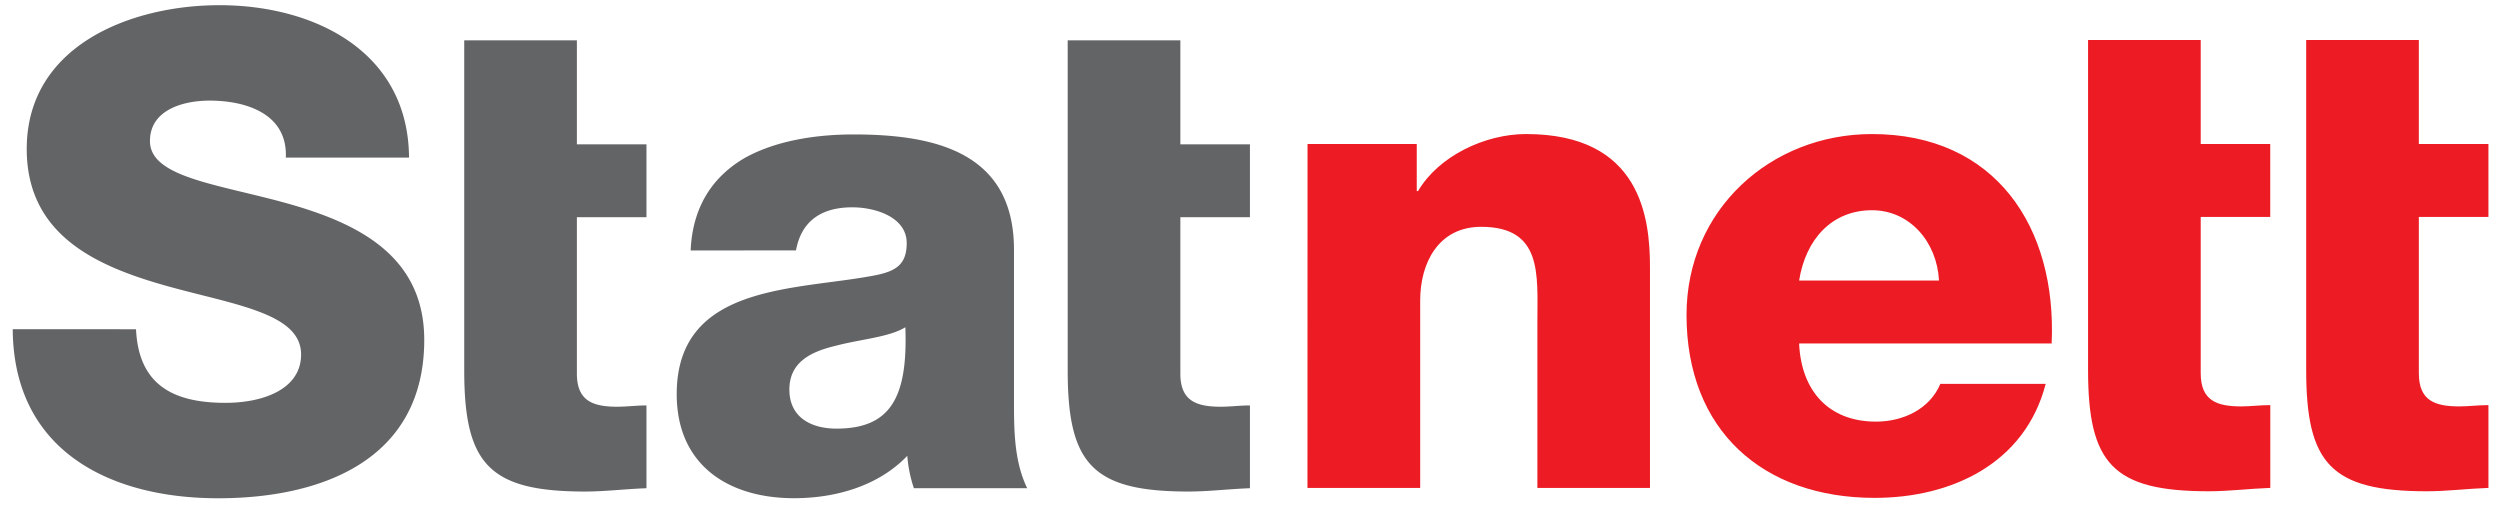
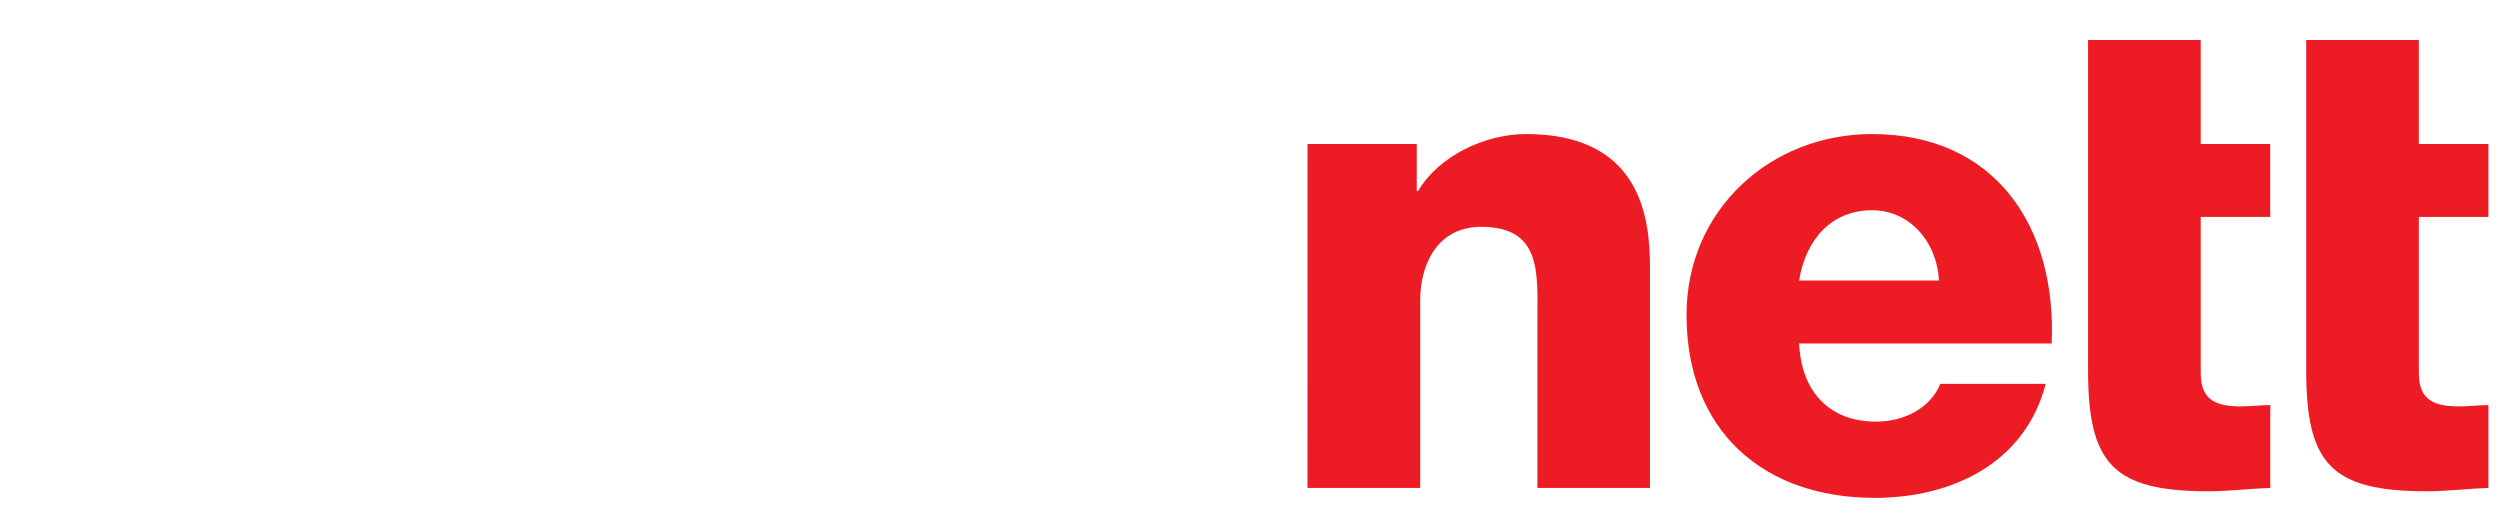
<svg xmlns="http://www.w3.org/2000/svg" width="212" height="44" viewBox="0 0 53.446 11.066">
  <defs>
    <clipPath id="a">
      <path d="M45.355 788.926h38.213v7.609H45.355z" />
    </clipPath>
  </defs>
  <g clip-path="url(#a)" transform="matrix(1.385 0 0 -1.385 -62.543 1103.3)" stroke-width=".255">
-     <path d="M47.257 791.534c.04-.859.573-1.136 1.38-1.136.574 0 1.168.205 1.168.747 0 .644-1.045.767-2.098 1.064-1.043.296-2.137.768-2.137 2.107 0 1.596 1.605 2.22 2.976 2.22 1.452 0 2.915-.706 2.925-2.353h-1.902c.03.665-.593.88-1.177.88-.41 0-.92-.144-.92-.624 0-.563 1.053-.665 2.117-.962 1.054-.296 2.117-.787 2.117-2.107 0-1.85-1.575-2.445-3.181-2.445-1.677 0-3.16.737-3.171 2.61zM55.136 793.263h-1.074v-2.414c0-.42.245-.511.624-.511.143 0 .296.02.45.02v-1.278c-.318-.011-.634-.051-.951-.051-1.483 0-1.862.429-1.862 1.872v5.093h1.739v-1.606h1.074zM58.068 790c.828 0 1.105.47 1.064 1.565-.246-.154-.696-.185-1.074-.286-.39-.092-.716-.256-.716-.676 0-.43.337-.603.726-.603m-2.25 2.75c.03.697.358 1.147.828 1.424.471.265 1.085.367 1.687.367 1.26 0 2.476-.276 2.476-1.78v-2.321c0-.451 0-.94.204-1.36h-1.749a2.064 2.064 0 0 0-.102.5c-.45-.47-1.114-.654-1.749-.654-1.012 0-1.81.51-1.81 1.606 0 1.729 1.882 1.596 3.09 1.84.295.063.46.165.46.492 0 .399-.48.552-.84.552-.48 0-.787-.214-.869-.665zM64.451 793.263h-1.074v-2.414c0-.42.245-.511.624-.511.143 0 .296.02.45.02v-1.278c-.317-.011-.634-.051-.952-.051-1.483 0-1.861.429-1.861 1.872v5.093h1.739v-1.606h1.074z" fill="#636466" />
    <path d="M65.34 794.393h1.686v-.726h.02c.318.542 1.034.88 1.667.88 1.77 0 1.913-1.29 1.913-2.056v-3.406h-1.738v2.568c0 .725.082 1.462-.869 1.462-.655 0-.94-.553-.94-1.136v-2.894h-1.74zM75.087 792.286c-.03.594-.45 1.085-1.034 1.085-.613 0-1.022-.44-1.125-1.085zm-2.159-.972c.032-.725.451-1.206 1.187-1.206.42 0 .83.194.993.583h1.626c-.317-1.228-1.452-1.76-2.639-1.76-1.729 0-2.905 1.044-2.905 2.824 0 1.626 1.3 2.792 2.863 2.792 1.903 0 2.855-1.432 2.773-3.233zM80.2 793.268h-1.073v-2.414c0-.42.246-.511.624-.511.142 0 .296.02.45.02v-1.278c-.317-.011-.635-.052-.951-.052-1.483 0-1.862.43-1.862 1.873v5.093h1.739v-1.606H80.2zM83.568 793.268h-1.074v-2.414c0-.42.245-.511.624-.511.143 0 .297.02.45.02v-1.278c-.317-.011-.634-.052-.952-.052-1.483 0-1.861.43-1.861 1.873v5.093h1.739v-1.606h1.074z" fill="#ed1c24" />
  </g>
</svg>